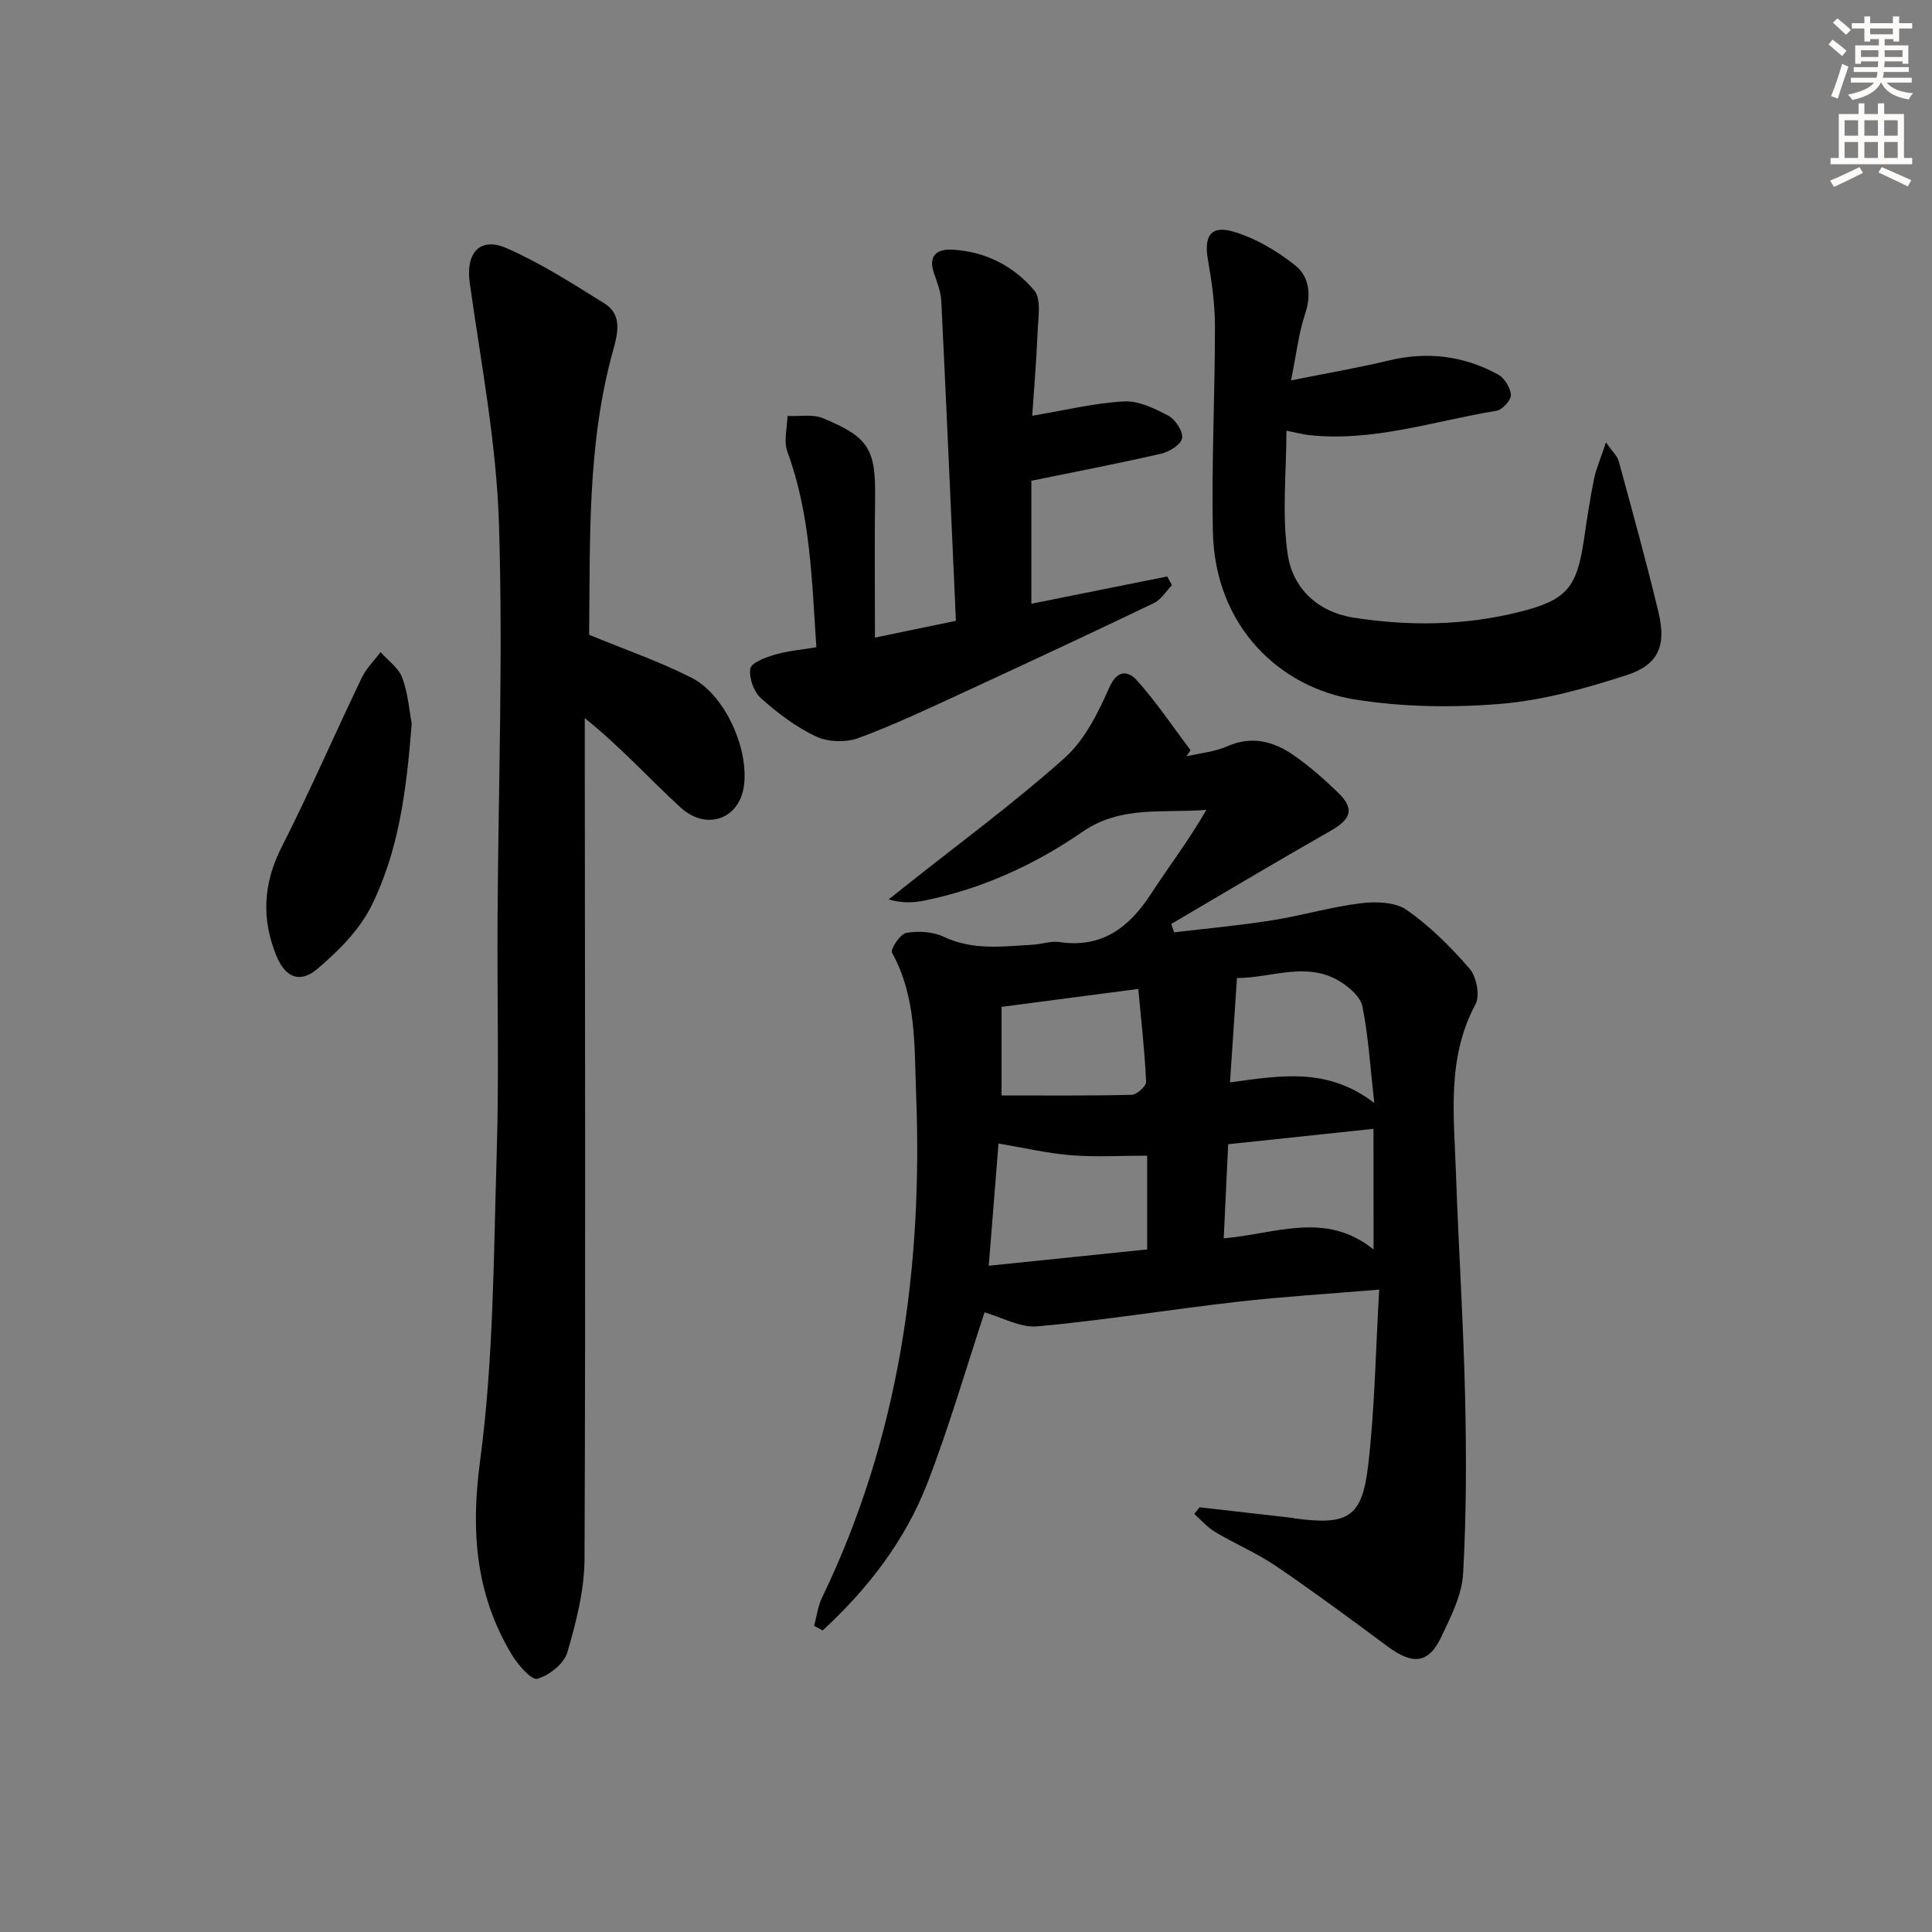
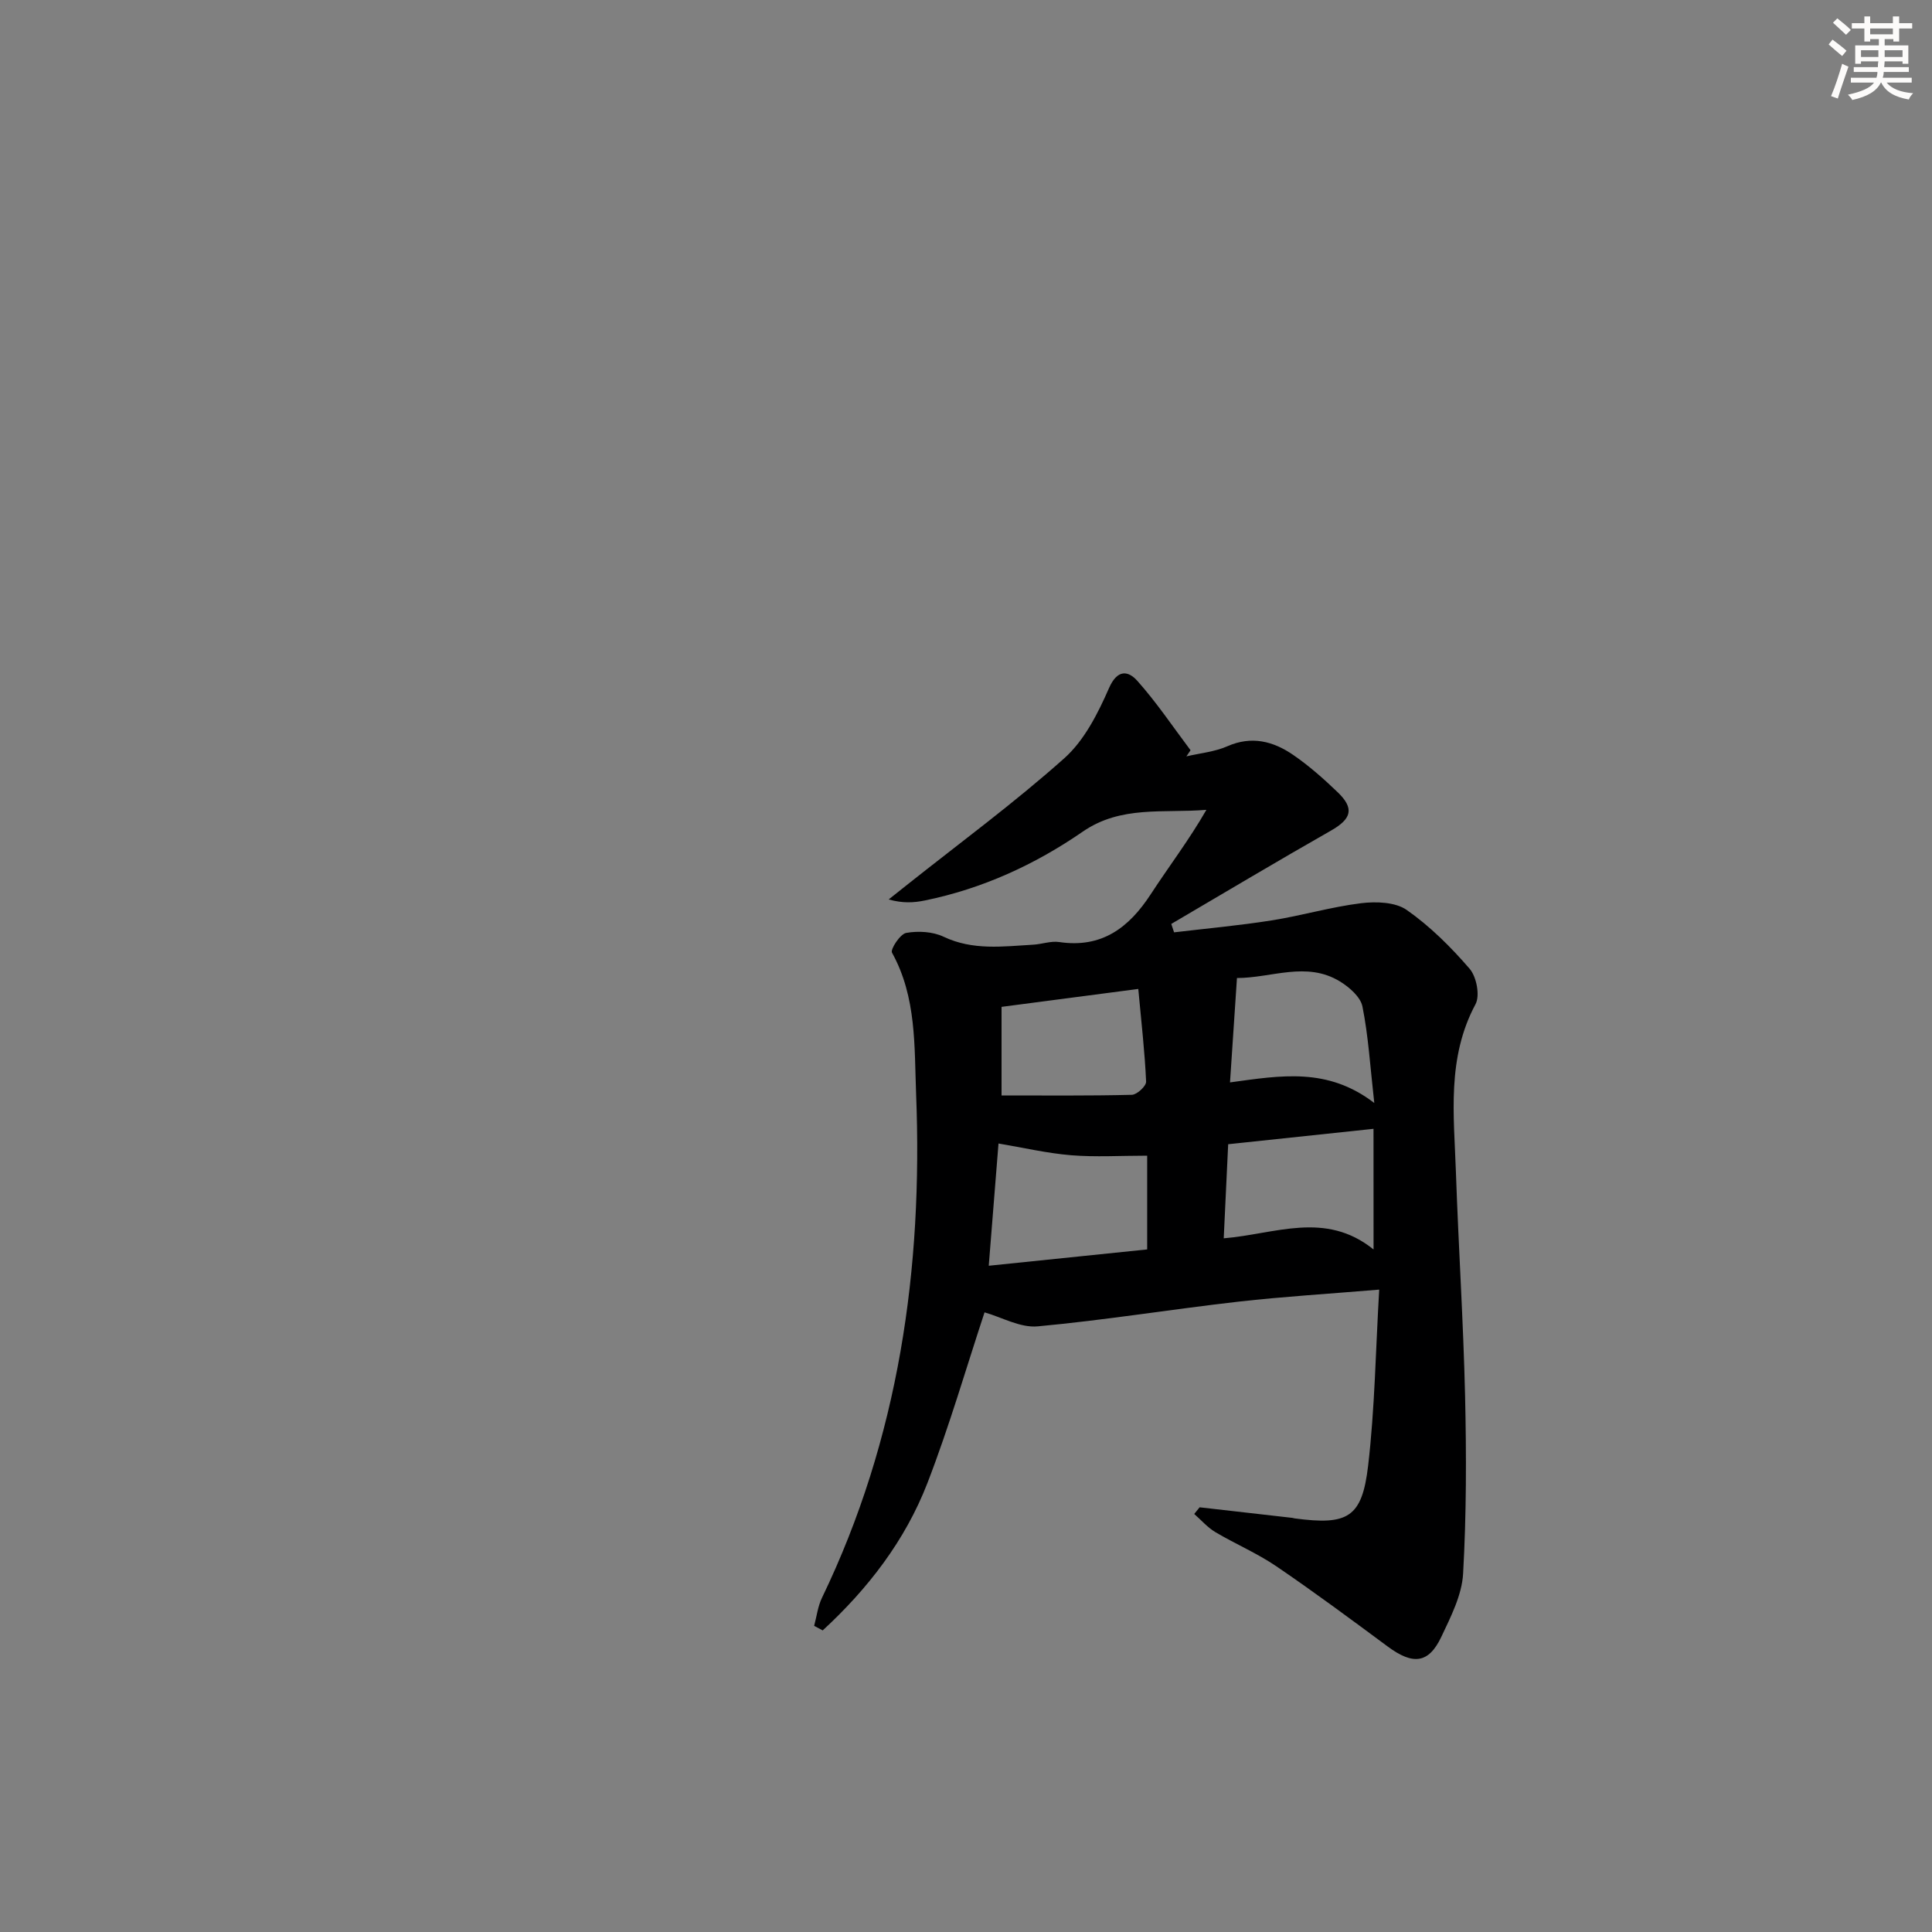
<svg xmlns="http://www.w3.org/2000/svg" enable-background="new 0 0 400 400" viewBox="0 0 400 400">
  <rect x="0" y="0" width="400" height="400" fill="#808080" stroke="none" />
  <g fill="#000001">
    <path d="m248.37 312.07c6.4.73 12.8 1.46 19.2 2.19.16.02.32.09.49.11 11 1.46 13.94-.15 15.2-10.95 1.38-11.83 1.55-23.79 2.29-36.42-10.47.88-19.86 1.44-29.19 2.5-13.86 1.58-27.65 3.83-41.53 5.11-3.61.33-7.45-1.9-10.99-2.9-3.76 11.37-7.27 23.54-11.82 35.32-4.63 11.97-12.37 21.94-21.69 30.53-.59-.32-1.18-.63-1.77-.95.53-1.94.76-4.02 1.62-5.8 15.93-33.02 20.91-68.15 19.49-104.32-.38-9.79.12-20.04-4.99-29.25-.38-.69 1.69-3.87 2.94-4.09 2.48-.44 5.49-.28 7.74.79 6.07 2.88 12.28 2.01 18.52 1.65 1.82-.1 3.68-.81 5.42-.55 8.8 1.31 14.43-2.96 18.95-9.9 3.77-5.78 7.96-11.27 11.52-17.47-8.91.73-17.67-.96-25.61 4.52-9.9 6.83-20.8 11.82-32.71 14.25-2.24.46-4.55.6-7.46-.22 1.27-1.01 2.53-2.01 3.8-3.02 10.91-8.67 22.18-16.95 32.57-26.22 4.14-3.69 6.96-9.29 9.25-14.52 1.77-4.03 4.04-3.54 5.86-1.5 4.01 4.49 7.39 9.55 11.02 14.37-.29.42-.57.84-.86 1.27 2.84-.67 5.86-.94 8.49-2.1 5.03-2.21 9.5-1.03 13.61 1.79 3.28 2.25 6.3 4.93 9.18 7.69 3.57 3.41 2.91 5.56-1.35 7.99-11.09 6.31-22.05 12.86-33.06 19.32.19.58.39 1.16.58 1.74 6.73-.8 13.49-1.41 20.19-2.47 6.21-.98 12.3-2.79 18.52-3.56 3.11-.38 7.1-.25 9.46 1.4 4.83 3.38 9.15 7.68 13.02 12.17 1.43 1.66 2.18 5.55 1.22 7.34-5.98 11.14-4.46 22.99-4.06 34.73.53 15.46 1.54 30.9 1.9 46.37.28 12.26.28 24.56-.41 36.8-.25 4.44-2.54 8.91-4.51 13.08-2.63 5.56-5.89 5.87-11.12 1.99-7.61-5.64-15.22-11.28-23.04-16.6-3.97-2.7-8.47-4.61-12.62-7.07-1.63-.97-2.93-2.49-4.38-3.76.38-.47.75-.93 1.12-1.38zm-43.66-50.01c11.26-1.16 22.04-2.27 32.8-3.38 0-7.2 0-13.7 0-19.41-5.55 0-10.68.32-15.75-.09-4.97-.41-9.87-1.56-15.03-2.43-.62 7.77-1.29 16.13-2.02 25.31zm79.66-28.35c-10.04 1.06-19.97 2.12-30.09 3.19-.31 6.51-.6 12.74-.92 19.48 10.7-.88 21.02-5.75 31.02 2.31-.01-9.3-.01-17.23-.01-24.98zm-48.7-28.96c-9.81 1.29-18.94 2.48-28.31 3.71v18.34c9.16 0 18.07.09 26.98-.13 1.06-.03 2.99-1.82 2.95-2.73-.27-6.09-.97-12.16-1.62-19.19zm18.99 19.35c10.55-1.44 20.18-3.17 29.87 4.26-.86-7.65-1.23-13.9-2.45-19.97-.4-1.99-2.72-4.01-4.67-5.2-6.93-4.22-14.1-.71-21.31-.7-.48 7.28-.93 14.01-1.44 21.61z" />
-     <path d="m121.97 131.42c7.62 3.15 14.69 5.57 21.27 8.94 6.97 3.57 11.96 14.99 10.74 22.62-1.06 6.65-7.79 9.06-13.12 4.16-6.48-5.95-12.39-12.53-19.79-18.46v5.09c.04 56.32.18 112.64-.05 168.96-.03 6.48-1.72 13.08-3.55 19.35-.69 2.35-3.75 4.8-6.21 5.49-1.23.34-4.02-2.88-5.29-4.98-7.51-12.48-8.53-25.51-6.57-40.16 2.81-21.02 2.79-42.44 3.44-63.71.49-15.98.08-31.99.17-47.99.15-27.47 1.16-54.96.29-82.4-.52-16.65-3.73-33.24-6.05-49.81-.85-6.08 2.04-9.6 7.68-7.12 7.08 3.11 13.69 7.35 20.28 11.47 3.65 2.29 2.69 6.23 1.76 9.55-5.46 19.52-4.76 39.5-5 59z" />
-     <path d="m267.29 78.76c7.69-1.55 14.01-2.62 20.22-4.12 7.98-1.93 15.54-.99 22.65 2.9 1.33.73 2.58 2.75 2.65 4.23.05 1.08-1.76 3.08-2.96 3.27-12.9 2.1-25.51 6.5-38.86 5.04-1.28-.14-2.53-.49-4.65-.91 0 8.87-1 17.57.32 25.9 1.07 6.73 6.15 11.66 13.66 12.82 11.46 1.78 22.87 1.63 34.15-1.17 9.96-2.48 12.01-5 13.5-15.19.6-4.11 1.21-8.22 2.04-12.28.45-2.21 1.38-4.31 2.49-7.67 1.37 1.98 2.36 2.86 2.65 3.93 2.83 10.41 5.72 20.81 8.23 31.3 1.64 6.85 0 10.83-6.58 12.96-8.47 2.74-17.27 5.22-26.08 5.95-10.04.84-20.43.68-30.36-.93-15.09-2.45-28.84-14.8-29.25-34.78-.29-14.14.44-28.29.43-42.44 0-4.58-.64-9.21-1.44-13.73-.87-4.94.53-7.27 5.27-5.88 4.56 1.34 8.97 3.97 12.74 6.94 2.93 2.3 3.44 6.05 2.11 10.05-1.33 3.98-1.8 8.24-2.93 13.81z" />
-     <path d="m197.91 128.53c-1-22.3-1.95-44.22-3.02-66.12-.09-1.94-.83-3.89-1.49-5.76-1.31-3.73.56-5.14 3.82-4.96 6.8.38 12.68 3.39 16.92 8.46 1.49 1.78.8 5.59.69 8.46-.23 5.95-.75 11.9-1.12 17.47 6.66-1.12 12.78-2.62 18.96-2.97 3.05-.17 6.4 1.45 9.24 2.97 1.46.78 3.07 3.26 2.83 4.66-.22 1.31-2.67 2.81-4.38 3.2-8.72 2.01-17.52 3.69-26.83 5.59v25.47c9.29-1.86 18.71-3.76 28.14-5.65.32.61.64 1.22.96 1.82-1.22 1.25-2.22 2.97-3.71 3.68-12.87 6.18-25.81 12.22-38.77 18.2-7.4 3.41-14.78 6.93-22.4 9.75-2.59.96-6.32.84-8.8-.32-4.15-1.95-7.96-4.85-11.41-7.93-1.48-1.32-2.5-4.2-2.19-6.12.2-1.22 3.13-2.32 5.01-2.87 2.66-.79 5.49-1.02 8.66-1.56-.95-13.85-1.19-27.44-6-40.47-.8-2.17-.03-4.93.02-7.41 2.46.12 5.18-.42 7.32.46 9.54 3.91 10.96 6.48 10.82 16.49-.13 9.47-.03 18.94-.03 28.94 5.38-1.11 10.37-2.14 16.76-3.48z" />
-     <path d="m85.24 149.82c-1.08 13.85-2.7 26.44-8.39 37.82-2.48 4.96-6.82 9.28-11.12 12.94-3.67 3.12-6.69 1.77-8.52-2.73-3.11-7.63-2.72-14.95 1.1-22.47 5.84-11.52 10.99-23.39 16.58-35.04.94-1.95 2.58-3.56 3.9-5.33 1.55 1.76 3.76 3.29 4.51 5.34 1.21 3.36 1.48 7.06 1.94 9.47z" />
  </g>
  <path d="m378.6 9.2.8-1c.9.7 1.9 1.4 2.9 2.3l-.9 1.1c-1.1-.9-2-1.7-2.8-2.4zm.5 10.7c.9-2.1 1.6-4.3 2.3-6.7.4.2.8.4 1.3.6-.7 2.1-1.5 4.3-2.2 6.6zm.4-15.2.9-.9c1 .8 2 1.6 2.8 2.4l-1 1c-1-.9-1.9-1.8-2.7-2.5zm12.5-1.3h1.2v1.4h2.7v1.1h-2.7v2.7h-1.2v-.5h-1.8v1.3h4.9v3.8h-1.2v-.5h-3.7c0 .4-.1.9-.1 1.2h5.1v1h-5.2c0 .5-.1.9-.2 1.2h6v1h-5.2c1.1 1.3 2.9 2 5.5 2.2-.4.4-.7.8-.9 1.3-2.9-.5-4.8-1.6-5.7-3.5h-.1c-.8 1.7-2.7 2.9-5.9 3.6-.2-.4-.6-.8-.9-1.1 2.8-.6 4.6-1.4 5.4-2.5h-4.8v-1h5.3c.1-.3.2-.7.2-1.2h-4.9v-1h5c0-.4 0-.8.1-1.2h-3.6v.5h-1.2v-3.8h4.9v-1.3h-1.8v.5h-1.2v-2.7h-2.6v-1.1h2.6v-1.4h1.2v1.4h4.7v-1.4zm-6.7 8.4h3.6c0-.4 0-.9 0-1.4h-3.6zm1.9-4.7h4.7v-1.2h-4.7zm6.7 3.3h-3.7v1.4h3.7z" fill="#fcfbfa" />
-   <path d="m384.7 21.4h1.3v2.2h2.8v-2.2h1.3v2.2h4.1v9.1h1.7v1.3h-16.9v-1.3h1.7v-9.1h4.1v-2.2zm.3 13.2.7 1.2c-1.8.9-3.8 1.9-6 2.9-.2-.4-.5-.8-.8-1.3 2.4-1 4.4-2 6.1-2.8zm-3.1-6.5h2.8v-3.2h-2.8zm0 4.6h2.8v-3.3h-2.8zm4.1-4.6h2.8v-3.2h-2.8zm0 4.6h2.8v-3.3h-2.8zm3.6 1.9c2.1.9 4.1 1.8 6.1 2.7l-.7 1.3c-2.2-1.1-4.2-2-6.1-2.9zm3.3-9.7h-2.8v3.2h2.8zm-2.8 7.8h2.8v-3.3h-2.8z" fill="#fcfbfa" />
</svg>